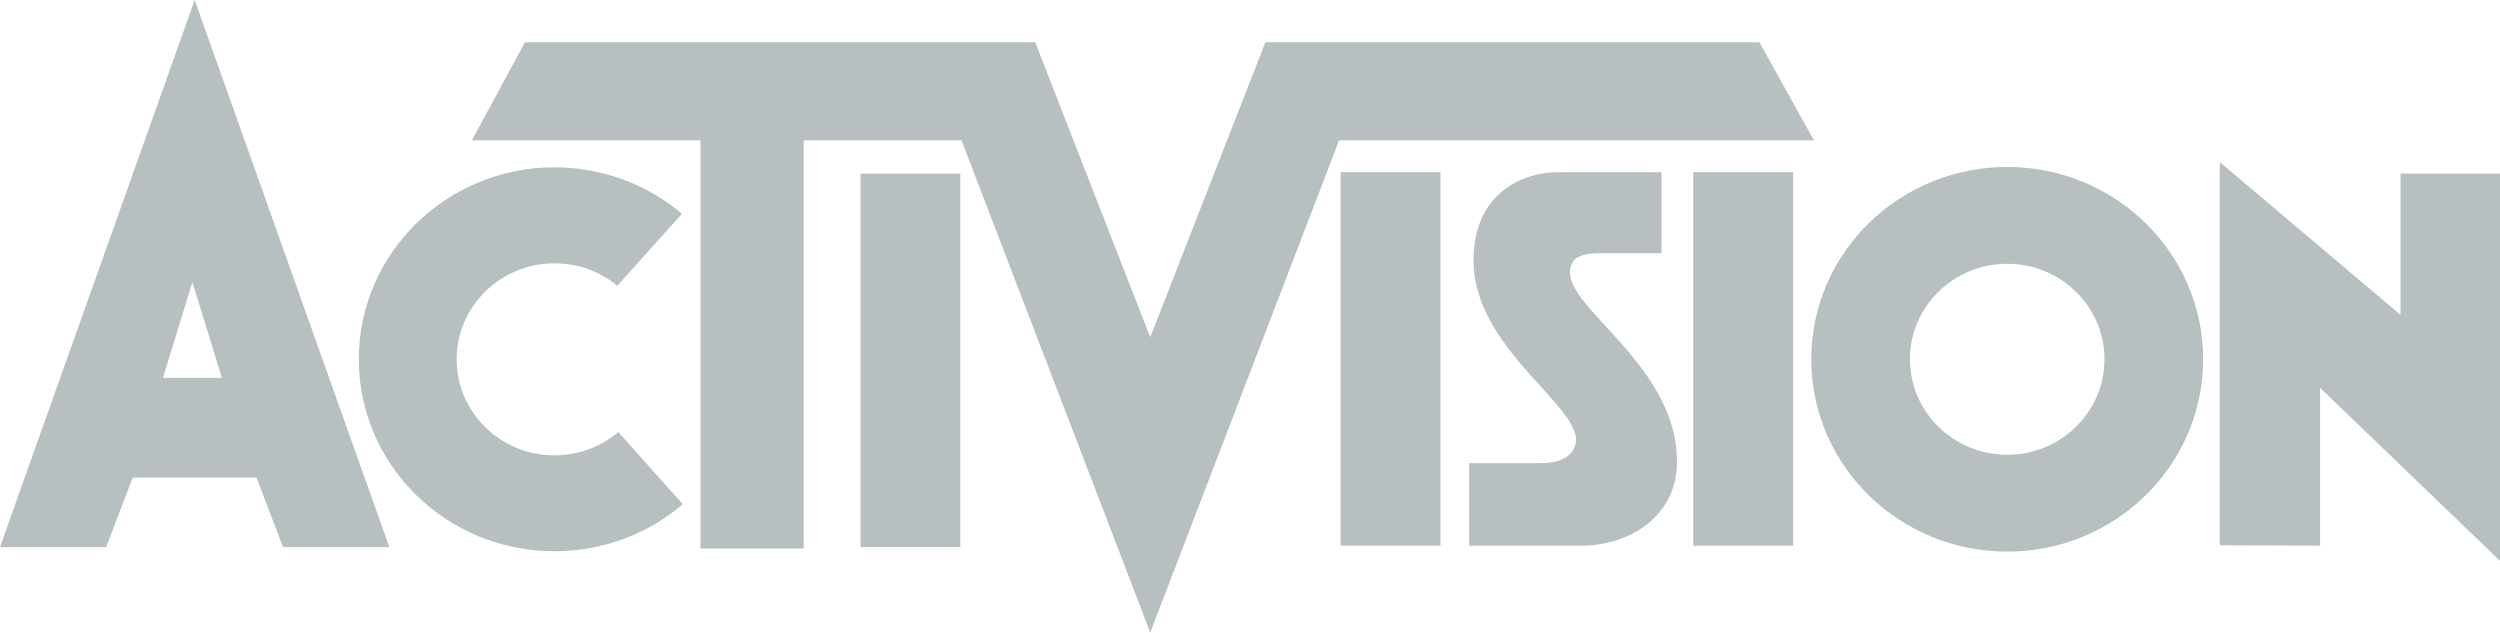
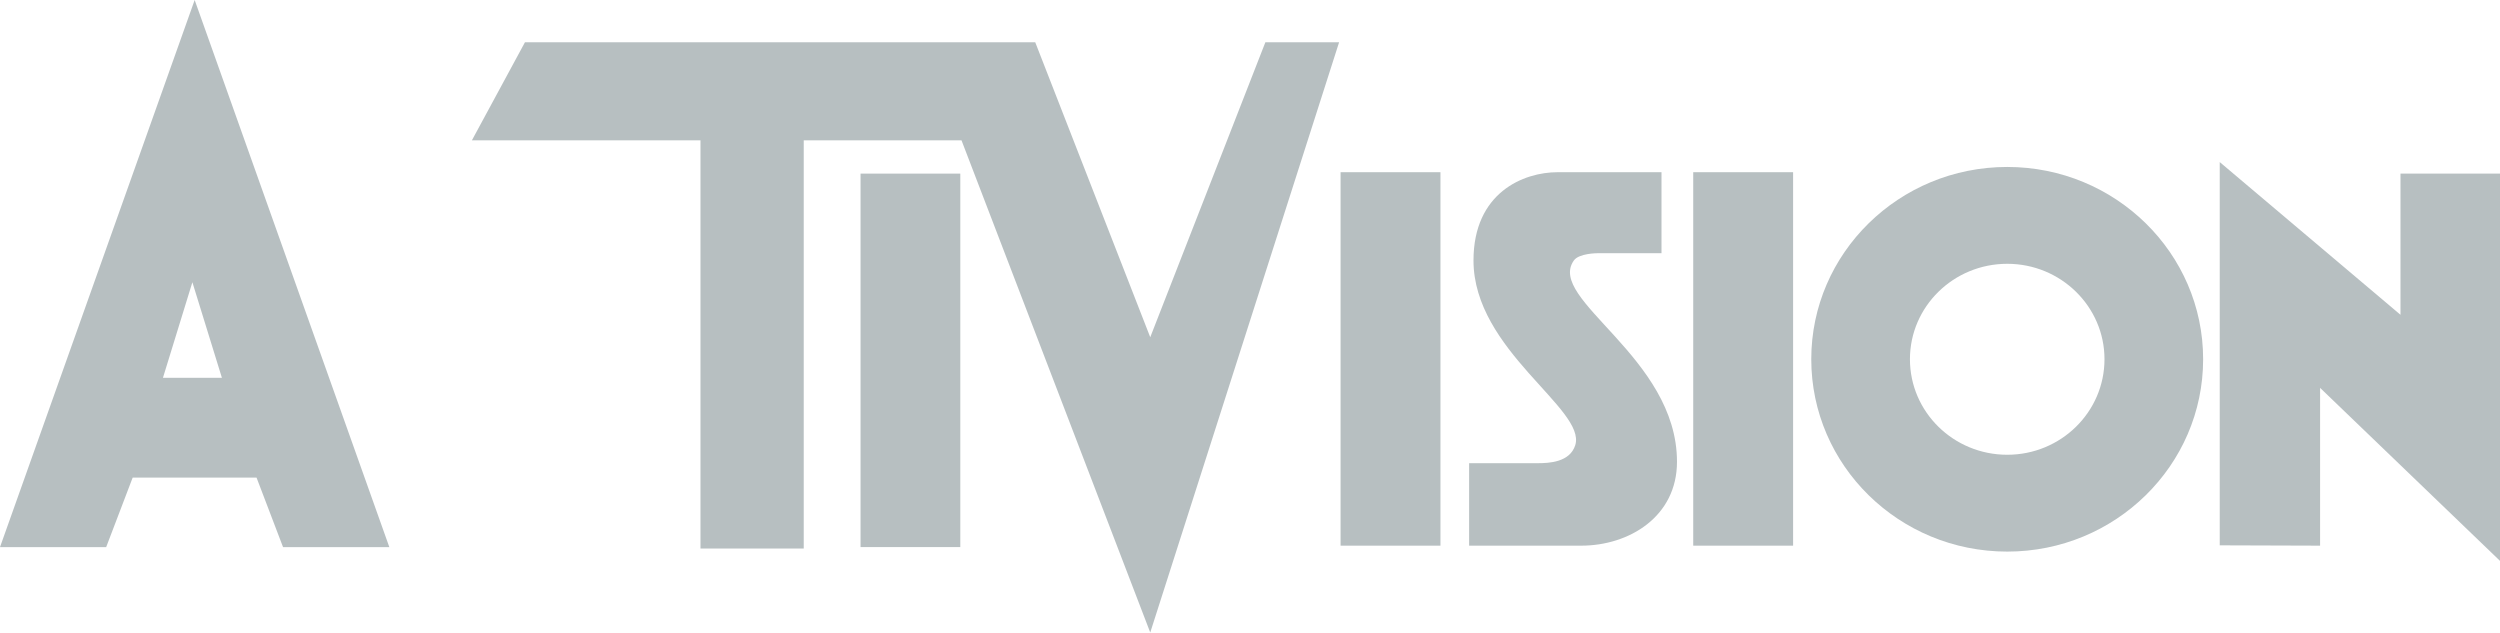
<svg xmlns="http://www.w3.org/2000/svg" width="83" height="21" viewBox="0 0 83 21" fill="none">
  <g clip-path="url(#clip0_38_698)">
    <path d="M28.57 5.764H31.882V18.163H28.57V5.764Z" fill="#B7BFC1" />
    <path d="M77.027 12.877V18.116L73.695 18.105V5.381L79.696 10.451V5.764H83V18.621L77.027 12.877Z" fill="#B7BFC1" />
-     <path d="M11.913 11.93C11.913 8.411 14.823 5.555 18.409 5.555C20.024 5.555 21.503 6.139 22.641 7.097L20.495 9.488C19.932 9.022 19.204 8.742 18.409 8.742C16.616 8.742 15.161 10.171 15.161 11.93C15.161 13.689 16.616 15.118 18.409 15.118C19.216 15.118 19.956 14.826 20.527 14.344L22.669 16.739C21.532 17.713 20.041 18.301 18.409 18.301C14.823 18.302 11.913 15.449 11.913 11.93Z" fill="#B7BFC1" />
-     <path d="M38.188 21L31.922 4.659H26.684V18.211H23.256V4.659H15.667L17.428 1.404H34.37L38.188 11.196L42.01 1.404H58.413L60.222 4.659H44.458L38.188 21Z" fill="#B7BFC1" />
+     <path d="M38.188 21L31.922 4.659H26.684V18.211H23.256V4.659H15.667L17.428 1.404H34.37L38.188 11.196L42.01 1.404H58.413H44.458L38.188 21Z" fill="#B7BFC1" />
    <path d="M48.775 18.116V15.378H51.05C51.42 15.378 52.123 15.351 52.3 14.775C52.666 13.575 48.92 11.63 48.92 8.648C48.92 6.391 50.584 5.717 51.713 5.717H55.162V8.407H53.032C53.032 8.407 52.421 8.407 52.252 8.648C51.327 9.946 55.676 11.844 55.676 15.331C55.676 17.154 54.085 18.116 52.497 18.116H48.775Z" fill="#B7BFC1" />
    <path d="M44.507 5.717H47.823V18.116H44.507V5.717Z" fill="#B7BFC1" />
    <path d="M56.215 5.717H59.531V18.116H56.215V5.717Z" fill="#B7BFC1" />
    <path d="M9.397 18.164L8.517 15.856H4.405L3.525 18.164H0L6.463 0L12.926 18.164H9.397ZM5.41 12.542H7.367L6.387 9.37L5.41 12.542Z" fill="#B7BFC1" />
    <path d="M60.134 11.926C60.134 8.403 63.048 5.543 66.641 5.543C70.231 5.543 73.144 8.403 73.144 11.926C73.144 15.453 70.23 18.313 66.641 18.313C63.048 18.313 60.134 15.453 60.134 11.926ZM63.41 11.926C63.41 13.678 64.857 15.098 66.641 15.098C68.422 15.098 69.869 13.678 69.869 11.926C69.869 10.179 68.422 8.758 66.641 8.758C64.857 8.758 63.41 10.178 63.41 11.926Z" fill="#B7BFC1" />
  </g>
  <defs>
    <clipPath id="clip0_38_698">
      <rect width="83" height="21" fill="white" />
    </clipPath>
  </defs>
</svg>